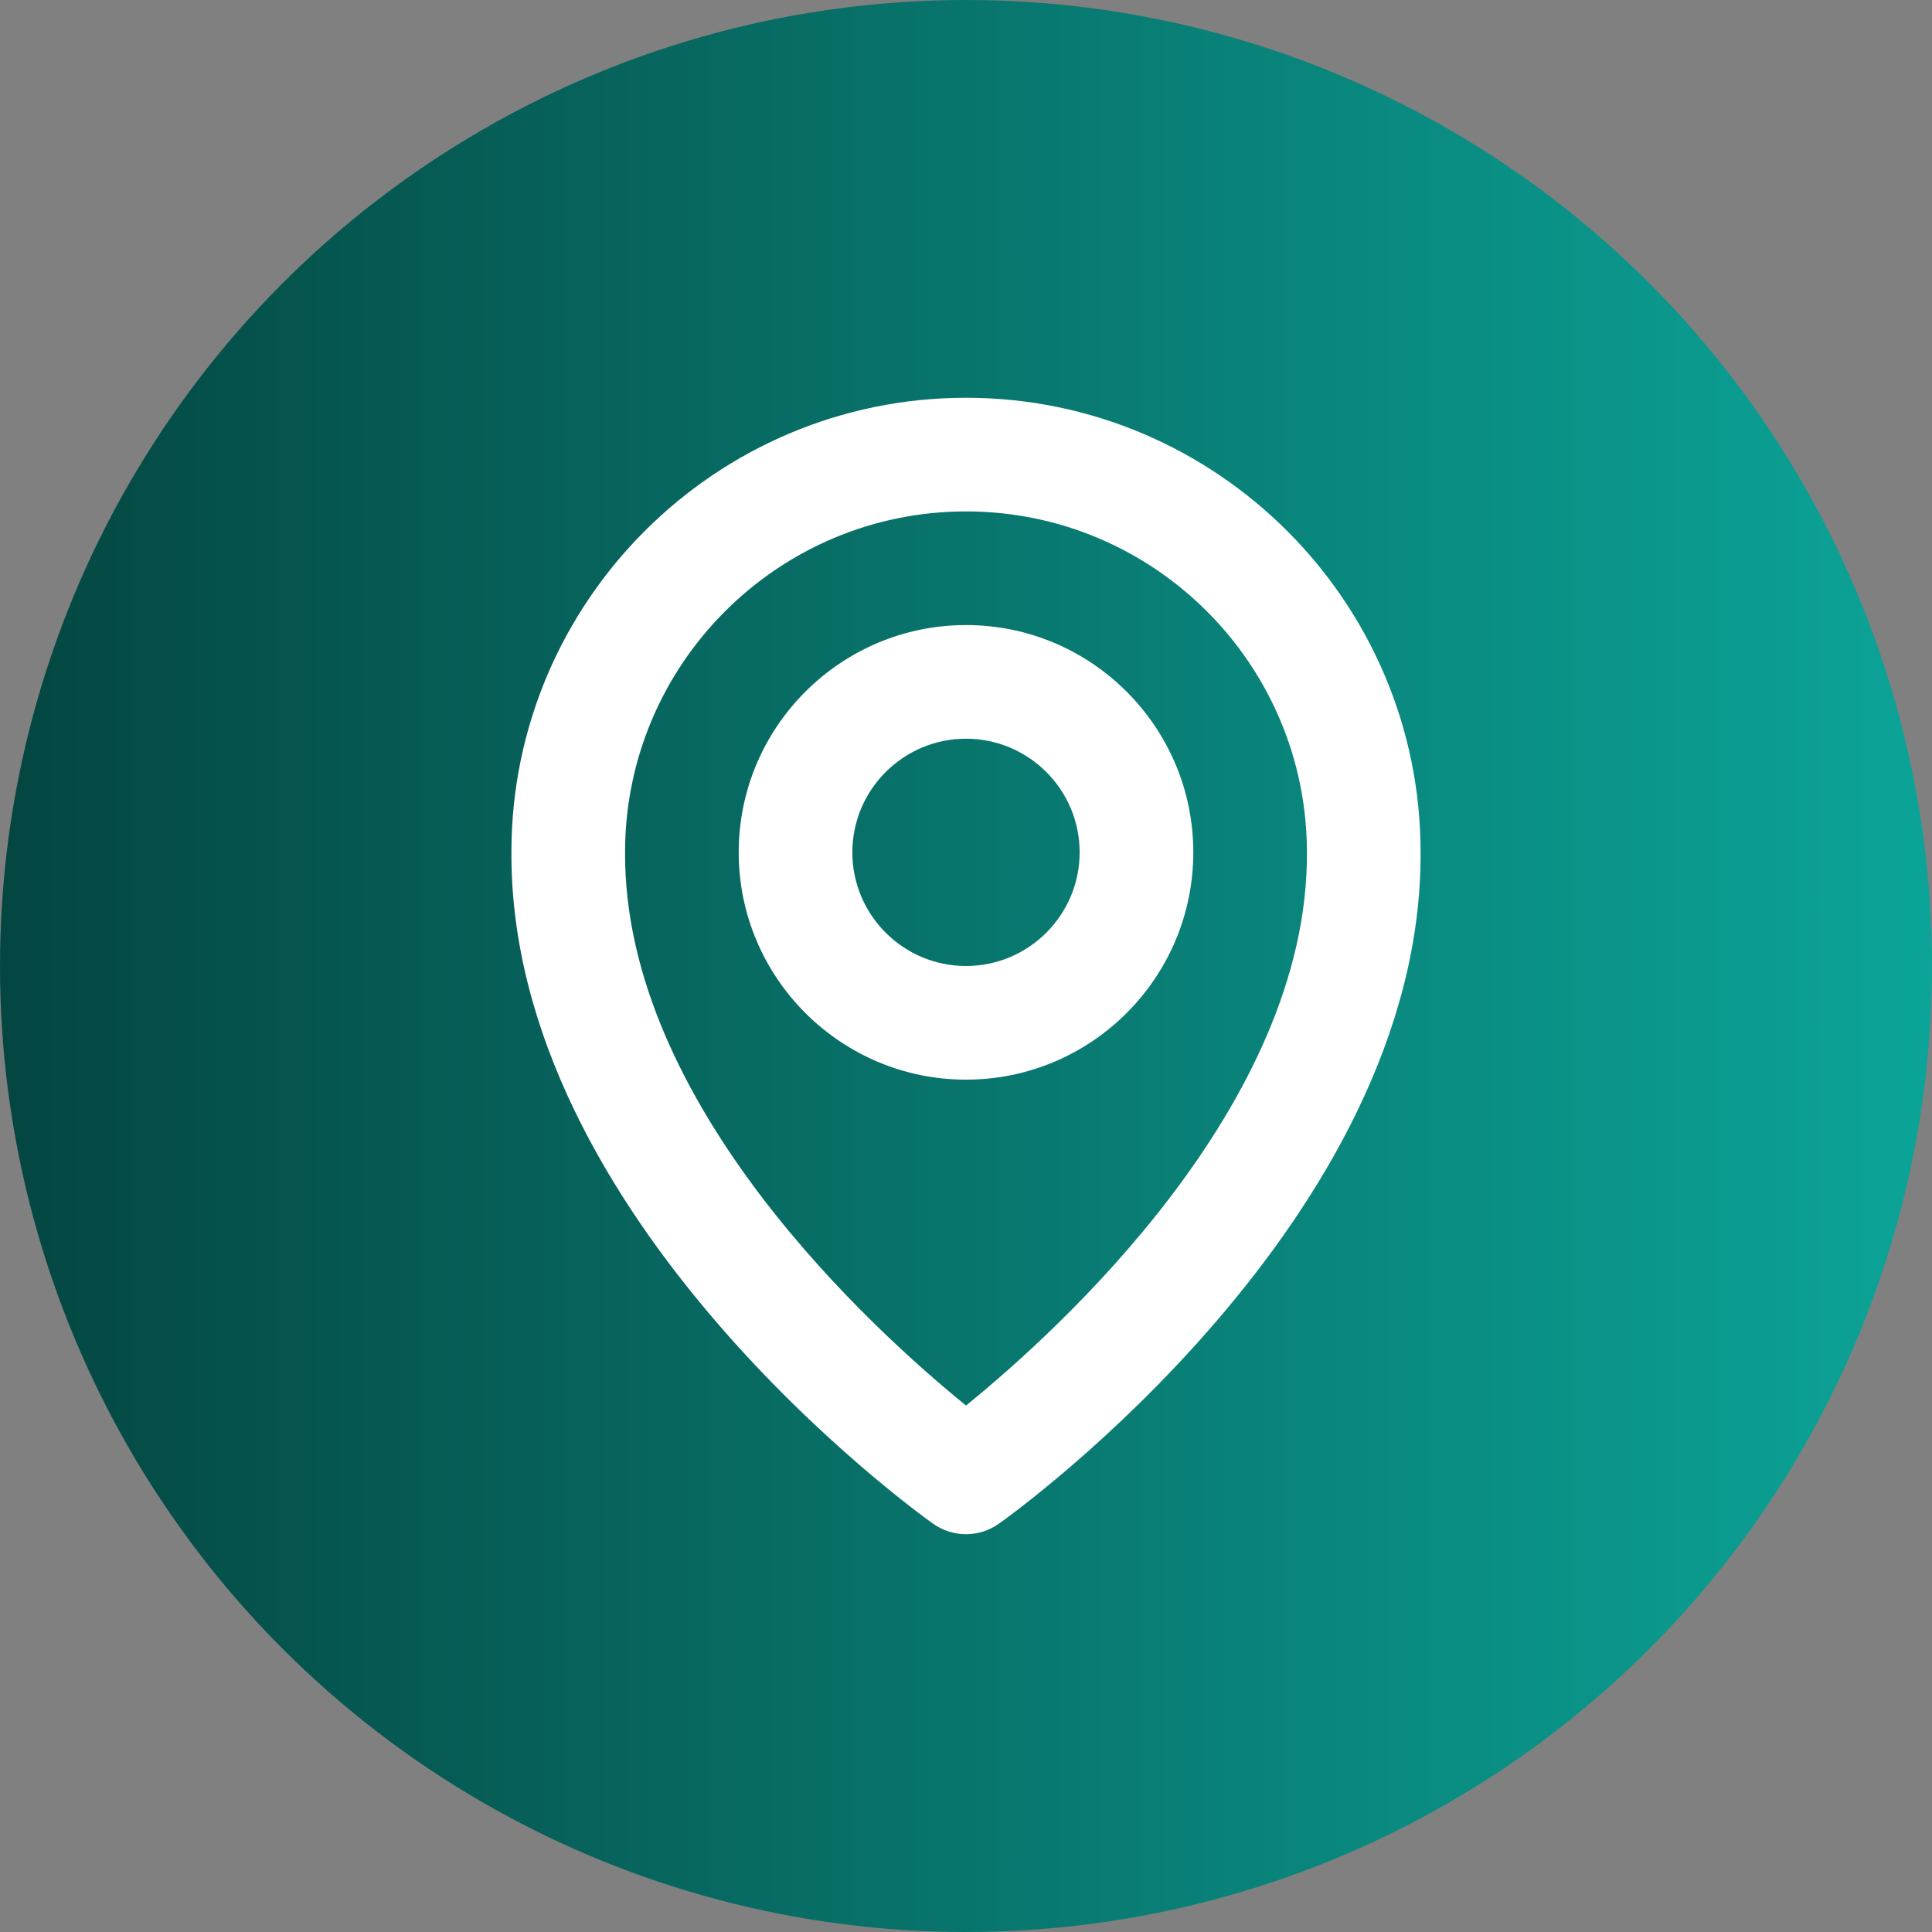
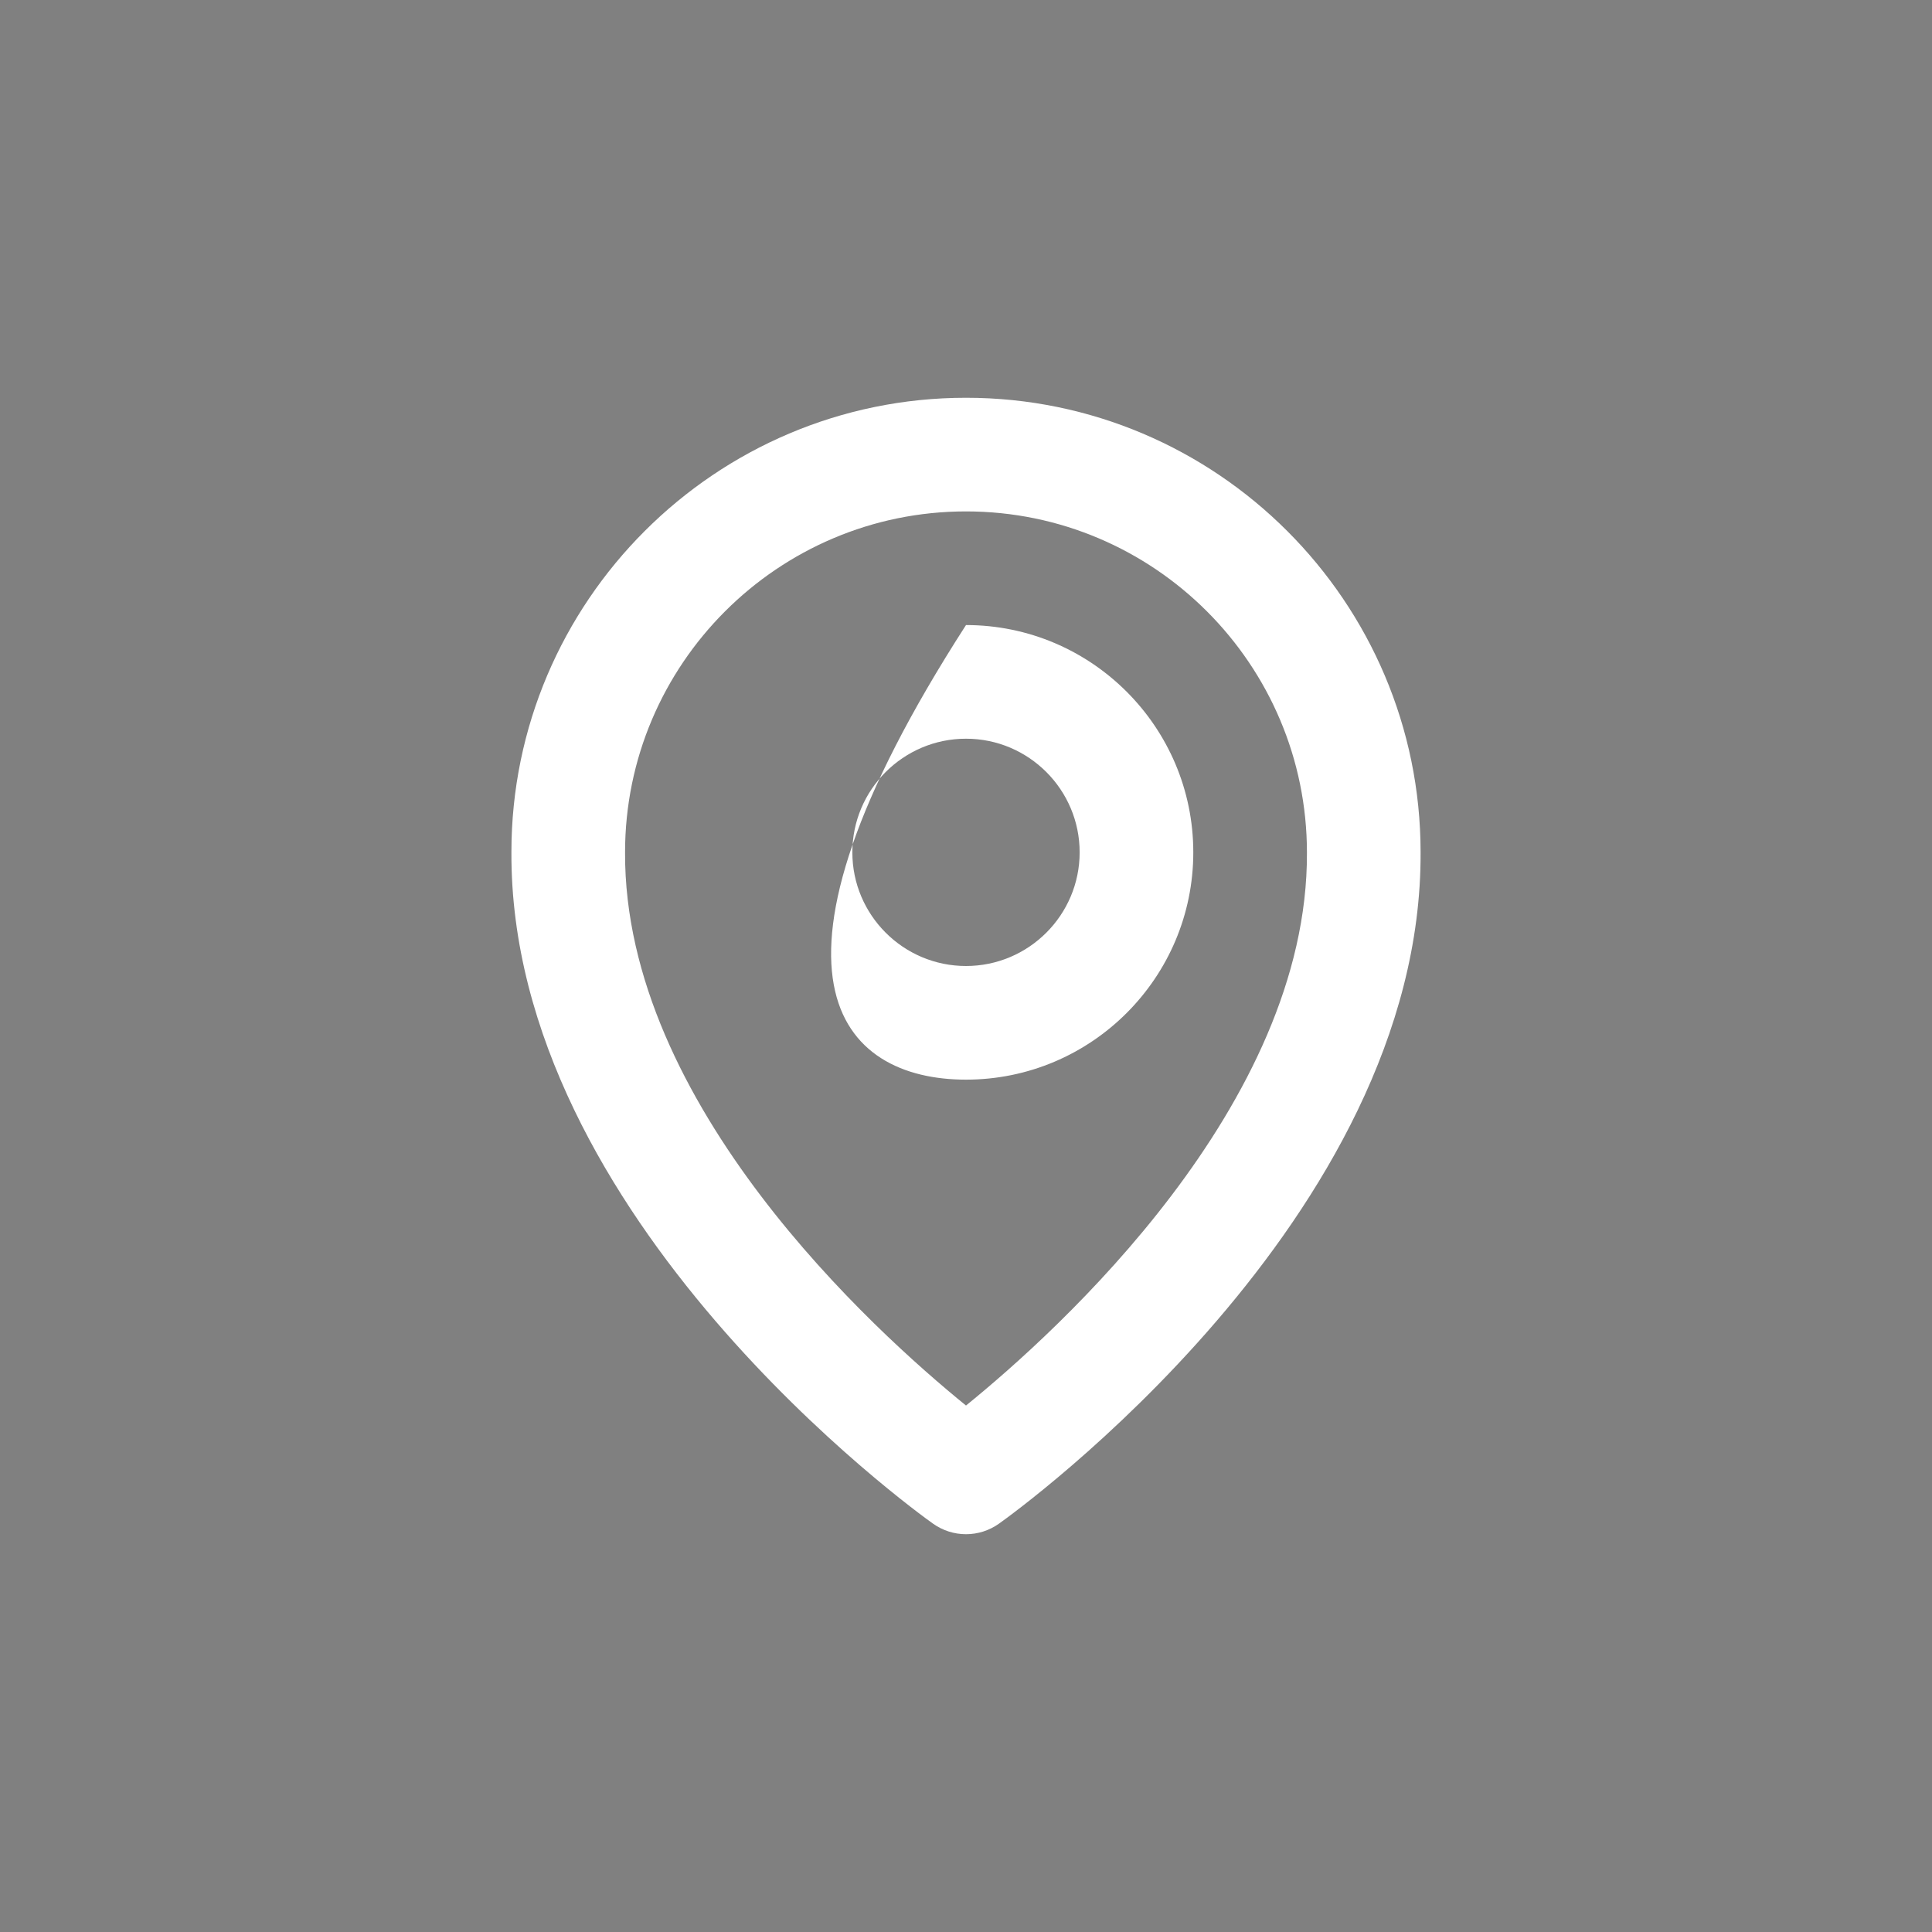
<svg xmlns="http://www.w3.org/2000/svg" width="68" height="68" viewBox="0 0 68 68" fill="none">
  <rect x="0" y="0" width="68" height="68" fill="#808080" stroke="none" />
-   <circle cx="34" cy="34" r="34" fill="url(#paint0_linear_331_337)" />
-   <path d="M34 38C38.412 38 42 34.412 42 30C42 25.588 38.412 22 34 22C29.588 22 26 25.588 26 30C26 34.412 29.588 38 34 38ZM34 26C36.206 26 38 27.794 38 30C38 32.206 36.206 34 34 34C31.794 34 30 32.206 30 30C30 27.794 31.794 26 34 26Z" fill="white" />
+   <path d="M34 38C38.412 38 42 34.412 42 30C42 25.588 38.412 22 34 22C26 34.412 29.588 38 34 38ZM34 26C36.206 26 38 27.794 38 30C38 32.206 36.206 34 34 34C31.794 34 30 32.206 30 30C30 27.794 31.794 26 34 26Z" fill="white" />
  <path d="M32.84 53.628C33.179 53.869 33.584 53.999 34 53.999C34.416 53.999 34.821 53.869 35.16 53.628C35.768 53.198 50.058 42.88 50 30C50 21.178 42.822 14 34 14C25.178 14 18 21.178 18 29.99C17.942 42.88 32.232 53.198 32.84 53.628ZM34 18C40.618 18 46 23.382 46 30.01C46.042 38.886 37.224 46.856 34 49.47C30.778 46.854 21.958 38.882 22 30C22 23.382 27.382 18 34 18Z" fill="white" />
  <defs>
    <linearGradient id="paint0_linear_331_337" x1="0" y1="34" x2="68" y2="34" gradientUnits="userSpaceOnUse">
      <stop stop-color="#044641" />
      <stop offset="1" stop-color="#0CA498" />
    </linearGradient>
  </defs>
</svg>